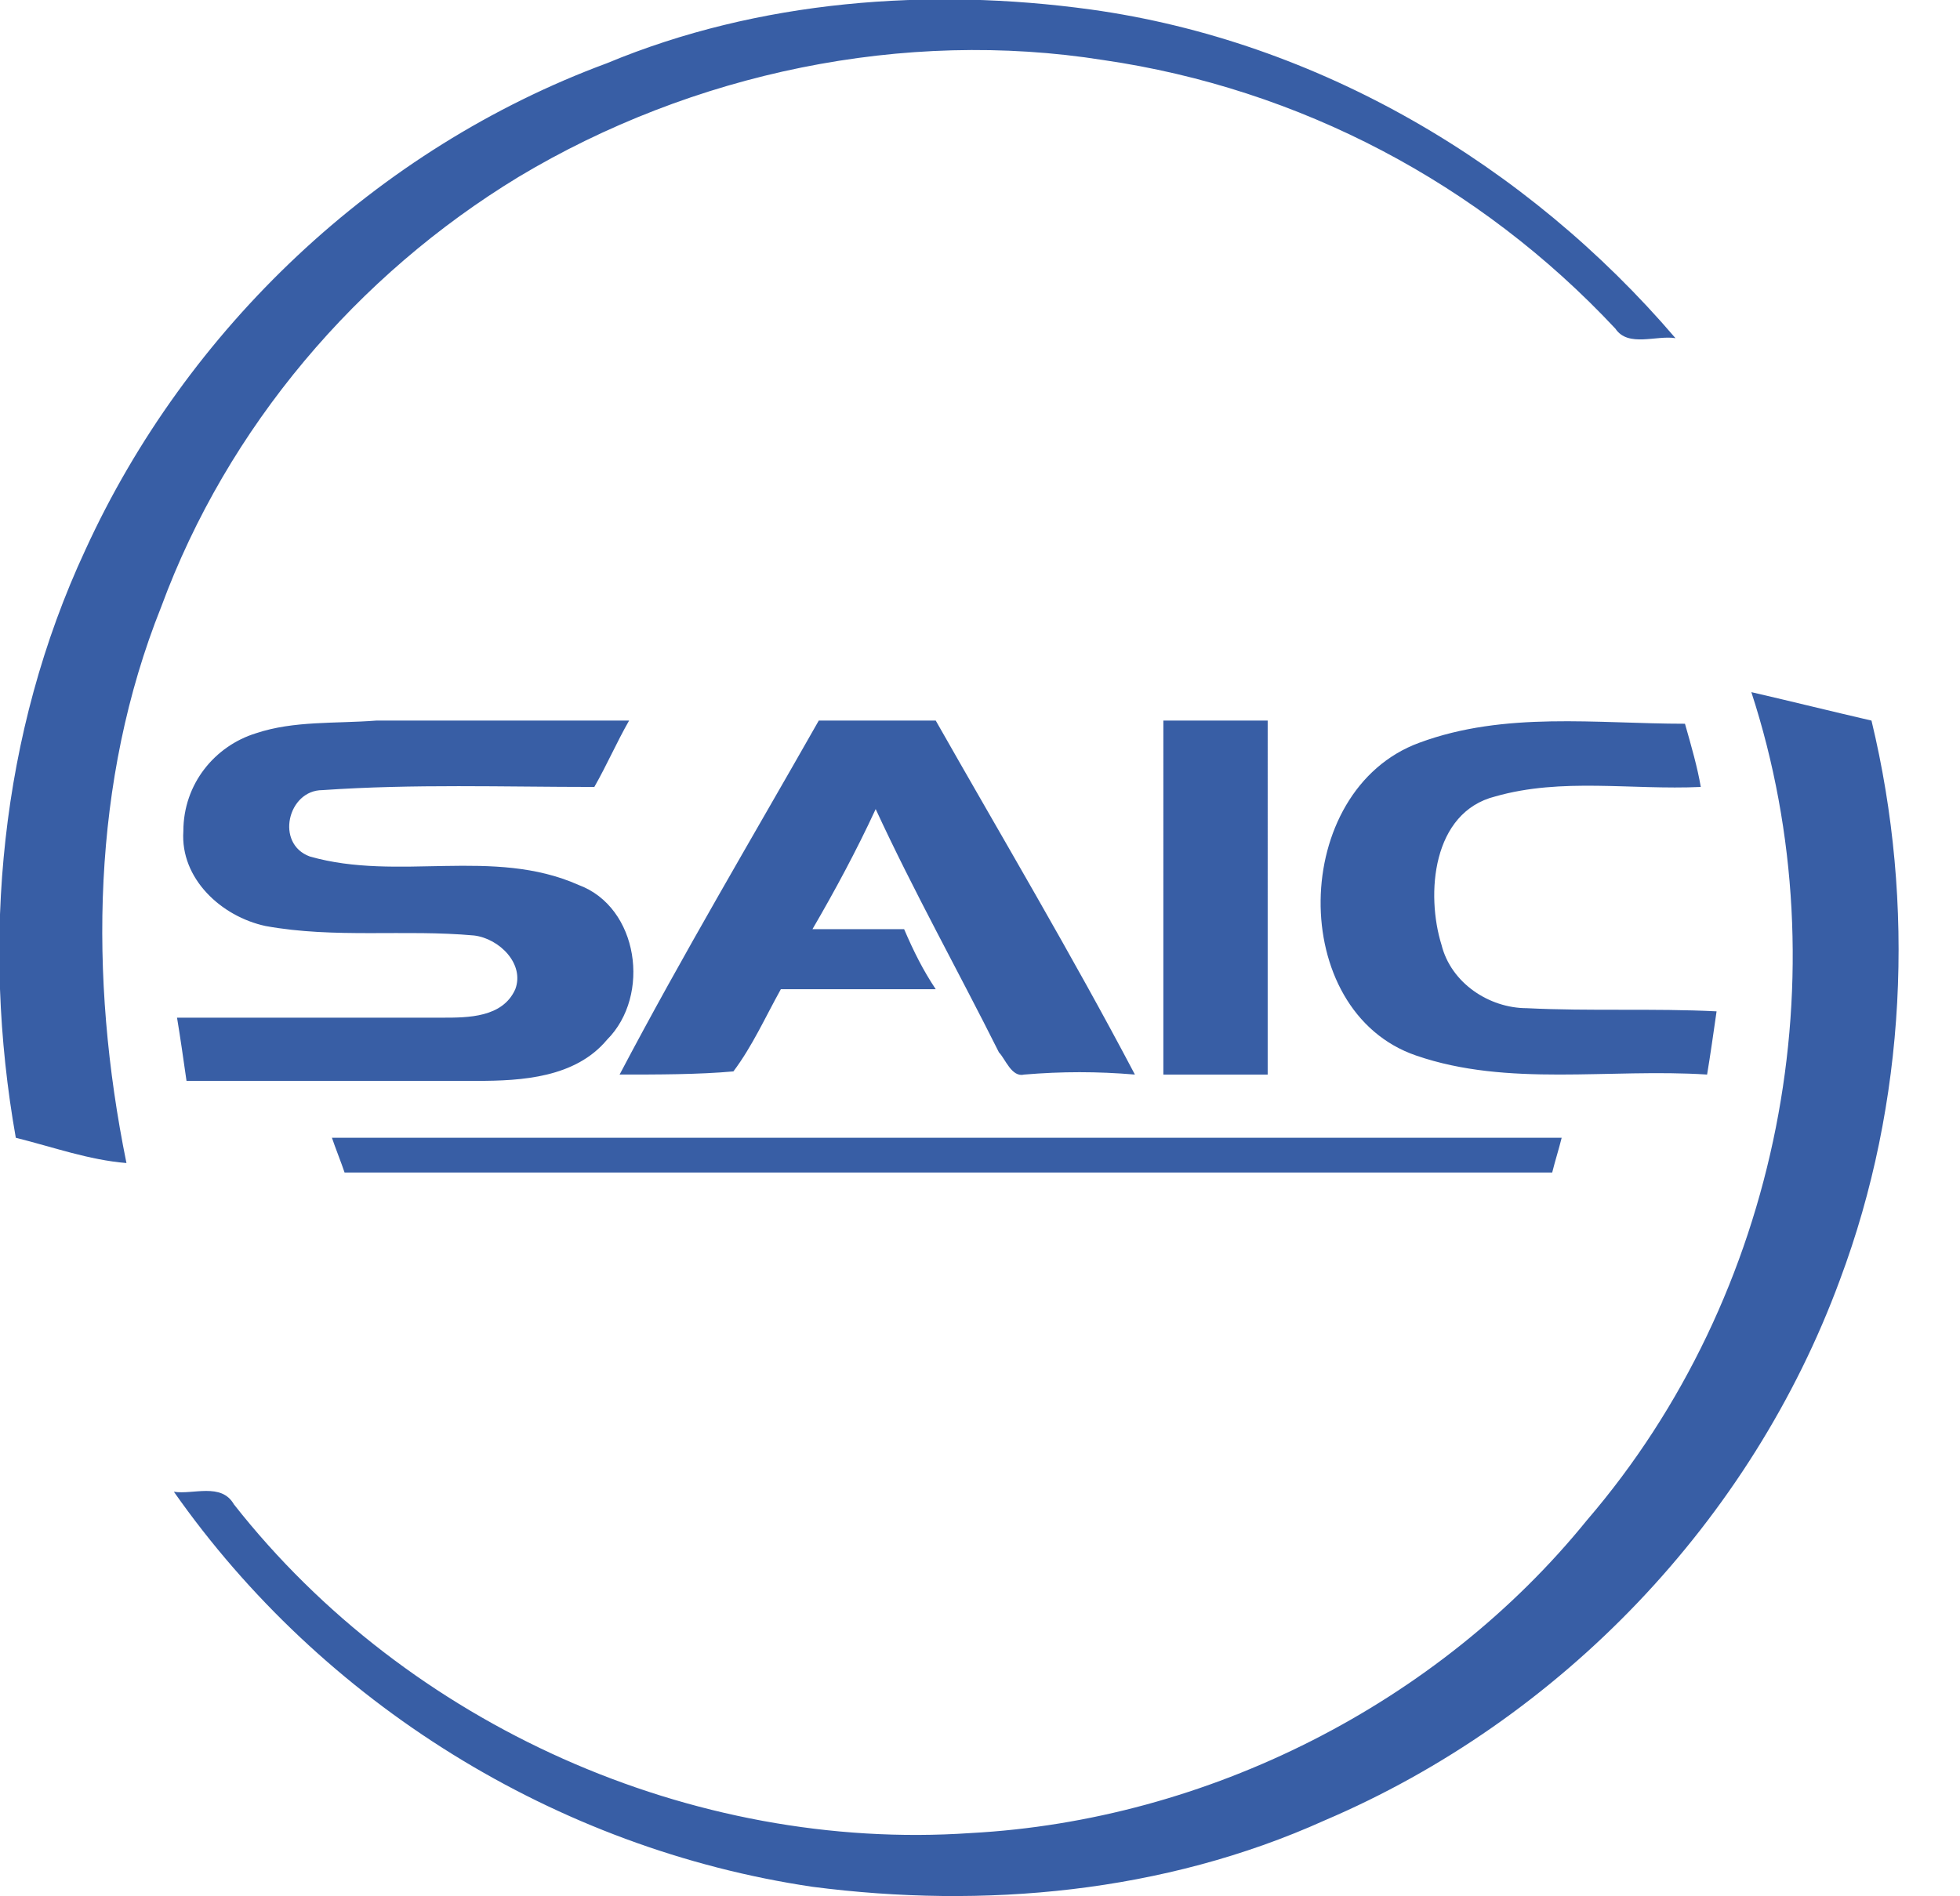
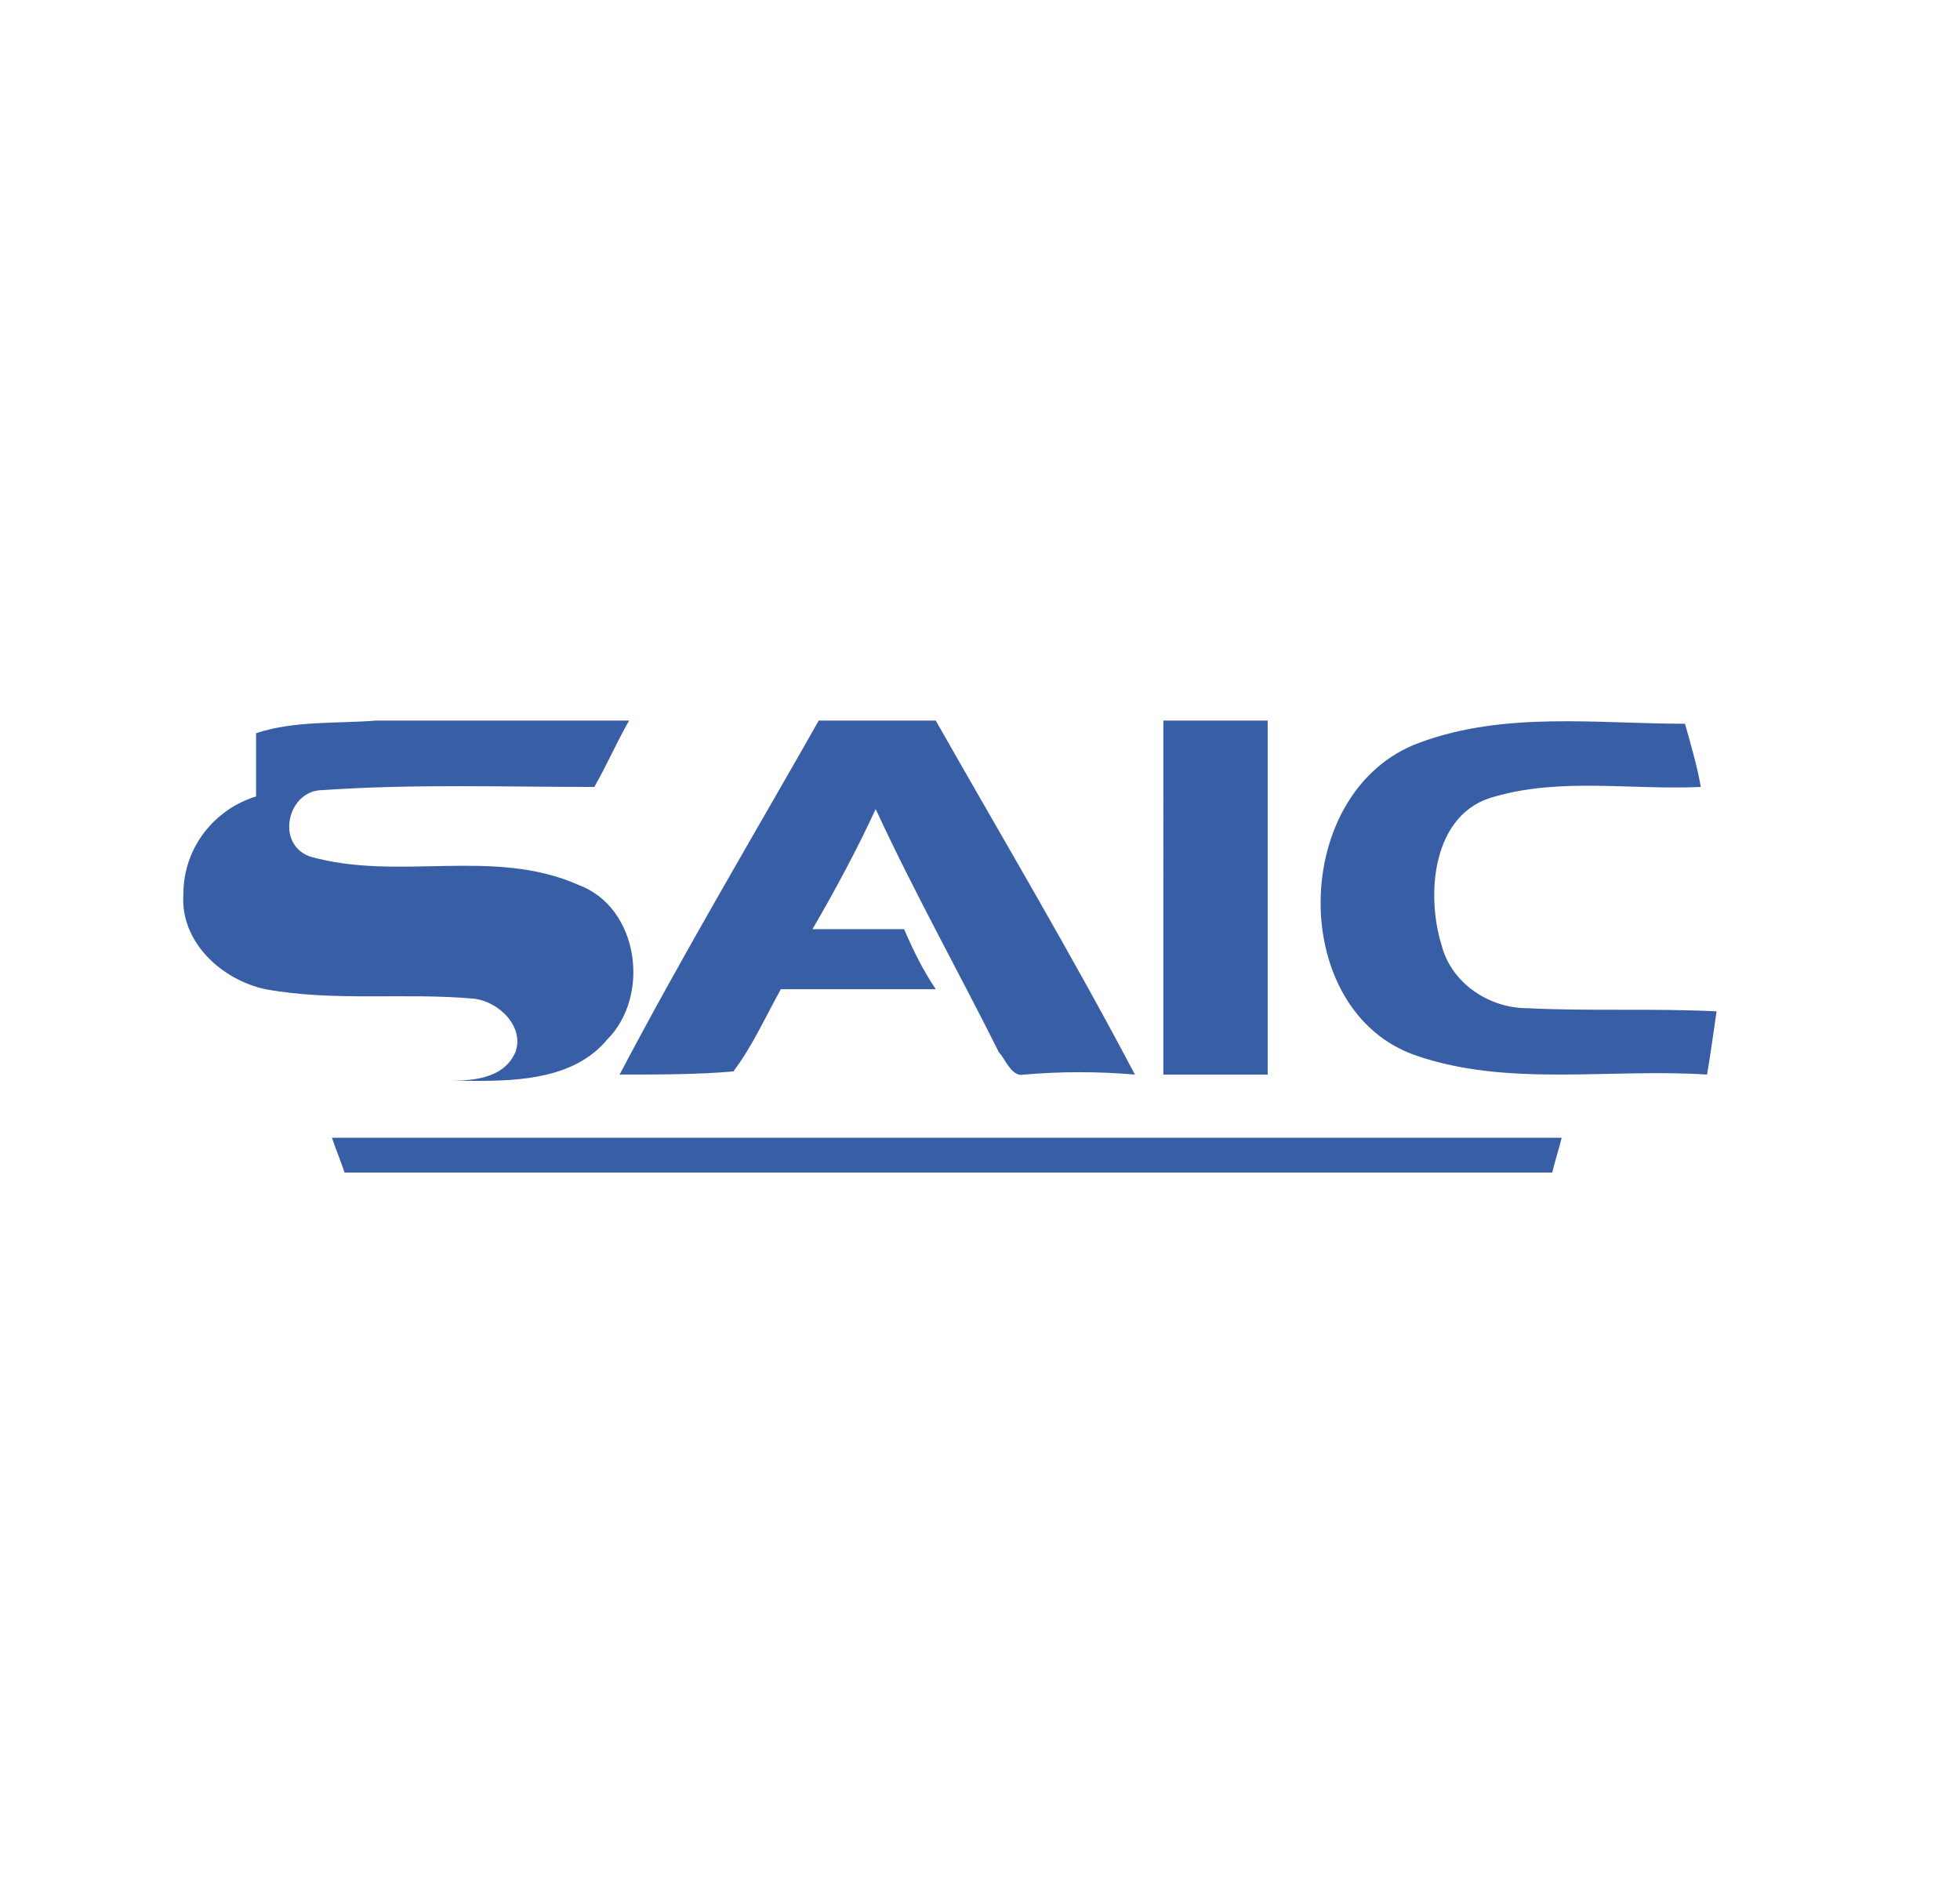
<svg xmlns="http://www.w3.org/2000/svg" viewBox="0 0 62 60" id="saic">
-   <path d="M19.2 2C24 0 29.4-.4 34.5.3c7.2 1 13.8 4.9 18.5 10.4-.6-.1-1.5.3-1.9-.3-4.3-4.6-10-7.6-16.2-8.5-6.3-1-13 .4-18.5 3.7-5.1 3.1-9.2 7.9-11.3 13.6C2.9 24.7 2.8 30.9 4 36.8c-1.2-.1-2.3-.5-3.5-.8-1.1-6.2-.5-12.8 2.2-18.6 3.2-7 9.2-12.7 16.5-15.4m36.2 19.9c1.3.3 2.5.6 3.8.9 1.4 5.8 1.1 12.1-1 17.7-2.8 7.6-8.8 13.9-16.3 17.1-5.1 2.3-10.8 2.8-16.2 2.1-8.1-1.2-15.5-5.8-20.2-12.5.6.1 1.5-.3 1.9.4 5.5 7 14.5 11 23.3 10.4 7.5-.4 14.8-4.1 19.5-9.9 6.1-7.1 8.1-17.3 5.2-26.2" fill="#385ea5" />
-   <path d="M36.8 22.8h3.3V34h-3.3V22.8m-28.7.4c1.2-.4 2.5-.3 3.8-.4h8c-.4.7-.7 1.4-1.1 2.1-2.9 0-5.7-.1-8.6.1-1.1 0-1.5 1.7-.4 2.1 2.8.8 5.8-.3 8.5.9 1.9.7 2.3 3.5.9 4.9-1 1.2-2.7 1.3-4.1 1.3H5.9c-.1-.7-.2-1.4-.3-2H14c.8 0 1.9 0 2.3-.9.3-.8-.5-1.6-1.3-1.7-2.2-.2-4.4.1-6.6-.3-1.4-.3-2.7-1.5-2.6-3 0-1.5 1-2.7 2.3-3.1M19.6 34c2-3.8 4.2-7.5 6.3-11.2h3.7c2.1 3.7 4.3 7.4 6.3 11.2-1.2-.1-2.3-.1-3.5 0-.4.1-.6-.5-.8-.7-1.3-2.6-2.7-5.1-3.9-7.7-.6 1.3-1.3 2.6-2 3.8h2.9c.3.7.6 1.3 1 1.9h-4.9c-.5.9-.9 1.8-1.5 2.6-1.1.1-2.4.1-3.6.1m25.3-10.5c2.7-1 5.6-.6 8.4-.6.2.7.4 1.4.5 2-2.2.1-4.4-.3-6.5.3-2 .5-2.2 3.1-1.7 4.7.3 1.2 1.5 2 2.7 2 2 .1 4 0 6 .1-.1.7-.2 1.4-.3 2-3.1-.2-6.3.4-9.2-.6-4.1-1.4-4-8.4.1-9.9M10.5 36h38.9c-.1.4-.2.7-.3 1.1H10.9c-.1-.3-.3-.8-.4-1.1z" fill="#385ea5" />
+   <path d="M36.8 22.8h3.3V34h-3.3V22.8m-28.7.4c1.2-.4 2.5-.3 3.8-.4h8c-.4.7-.7 1.4-1.1 2.1-2.9 0-5.7-.1-8.6.1-1.1 0-1.5 1.7-.4 2.1 2.8.8 5.8-.3 8.5.9 1.9.7 2.3 3.5.9 4.9-1 1.2-2.7 1.3-4.1 1.3H5.9H14c.8 0 1.9 0 2.3-.9.3-.8-.5-1.6-1.3-1.7-2.2-.2-4.4.1-6.6-.3-1.4-.3-2.7-1.5-2.6-3 0-1.5 1-2.7 2.3-3.1M19.6 34c2-3.8 4.2-7.5 6.3-11.2h3.7c2.1 3.7 4.3 7.4 6.3 11.2-1.2-.1-2.3-.1-3.5 0-.4.1-.6-.5-.8-.7-1.3-2.6-2.7-5.1-3.9-7.7-.6 1.3-1.3 2.6-2 3.8h2.9c.3.7.6 1.3 1 1.9h-4.9c-.5.9-.9 1.8-1.5 2.6-1.1.1-2.4.1-3.6.1m25.3-10.5c2.7-1 5.6-.6 8.4-.6.2.7.4 1.4.5 2-2.2.1-4.4-.3-6.5.3-2 .5-2.2 3.1-1.7 4.7.3 1.2 1.5 2 2.7 2 2 .1 4 0 6 .1-.1.7-.2 1.4-.3 2-3.1-.2-6.3.4-9.2-.6-4.1-1.4-4-8.4.1-9.9M10.5 36h38.9c-.1.4-.2.7-.3 1.1H10.9c-.1-.3-.3-.8-.4-1.1z" fill="#385ea5" />
</svg>